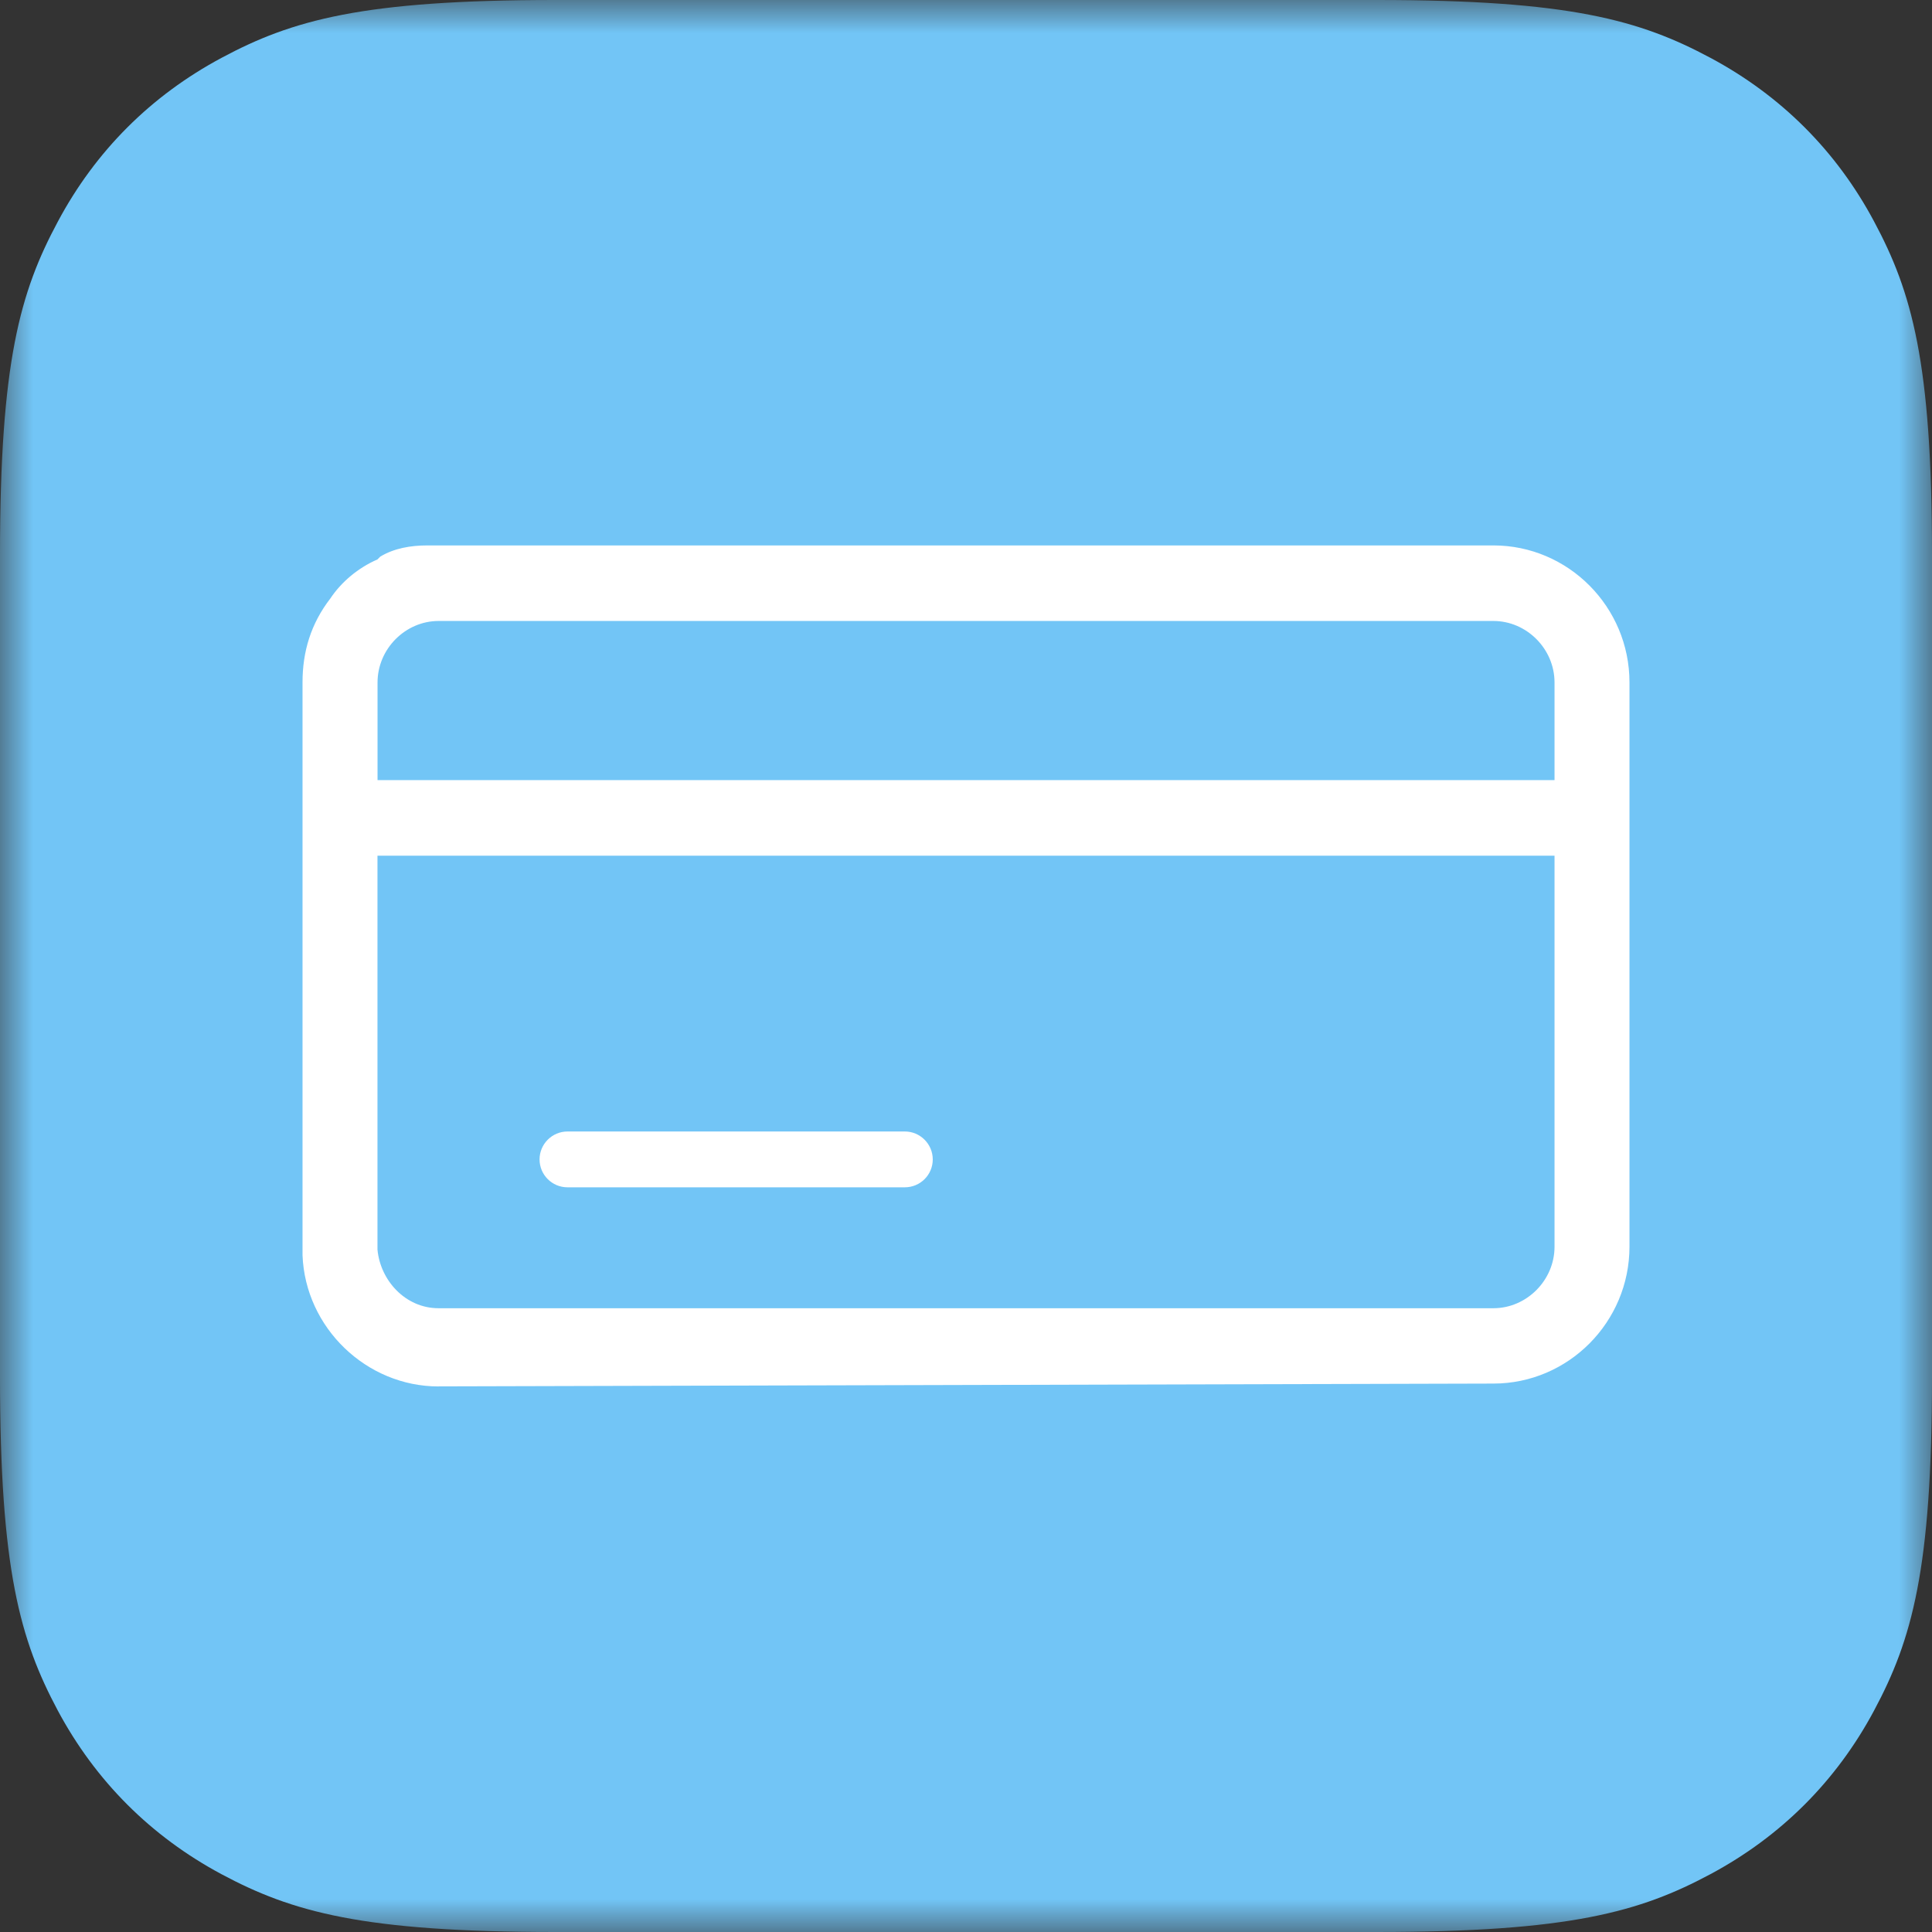
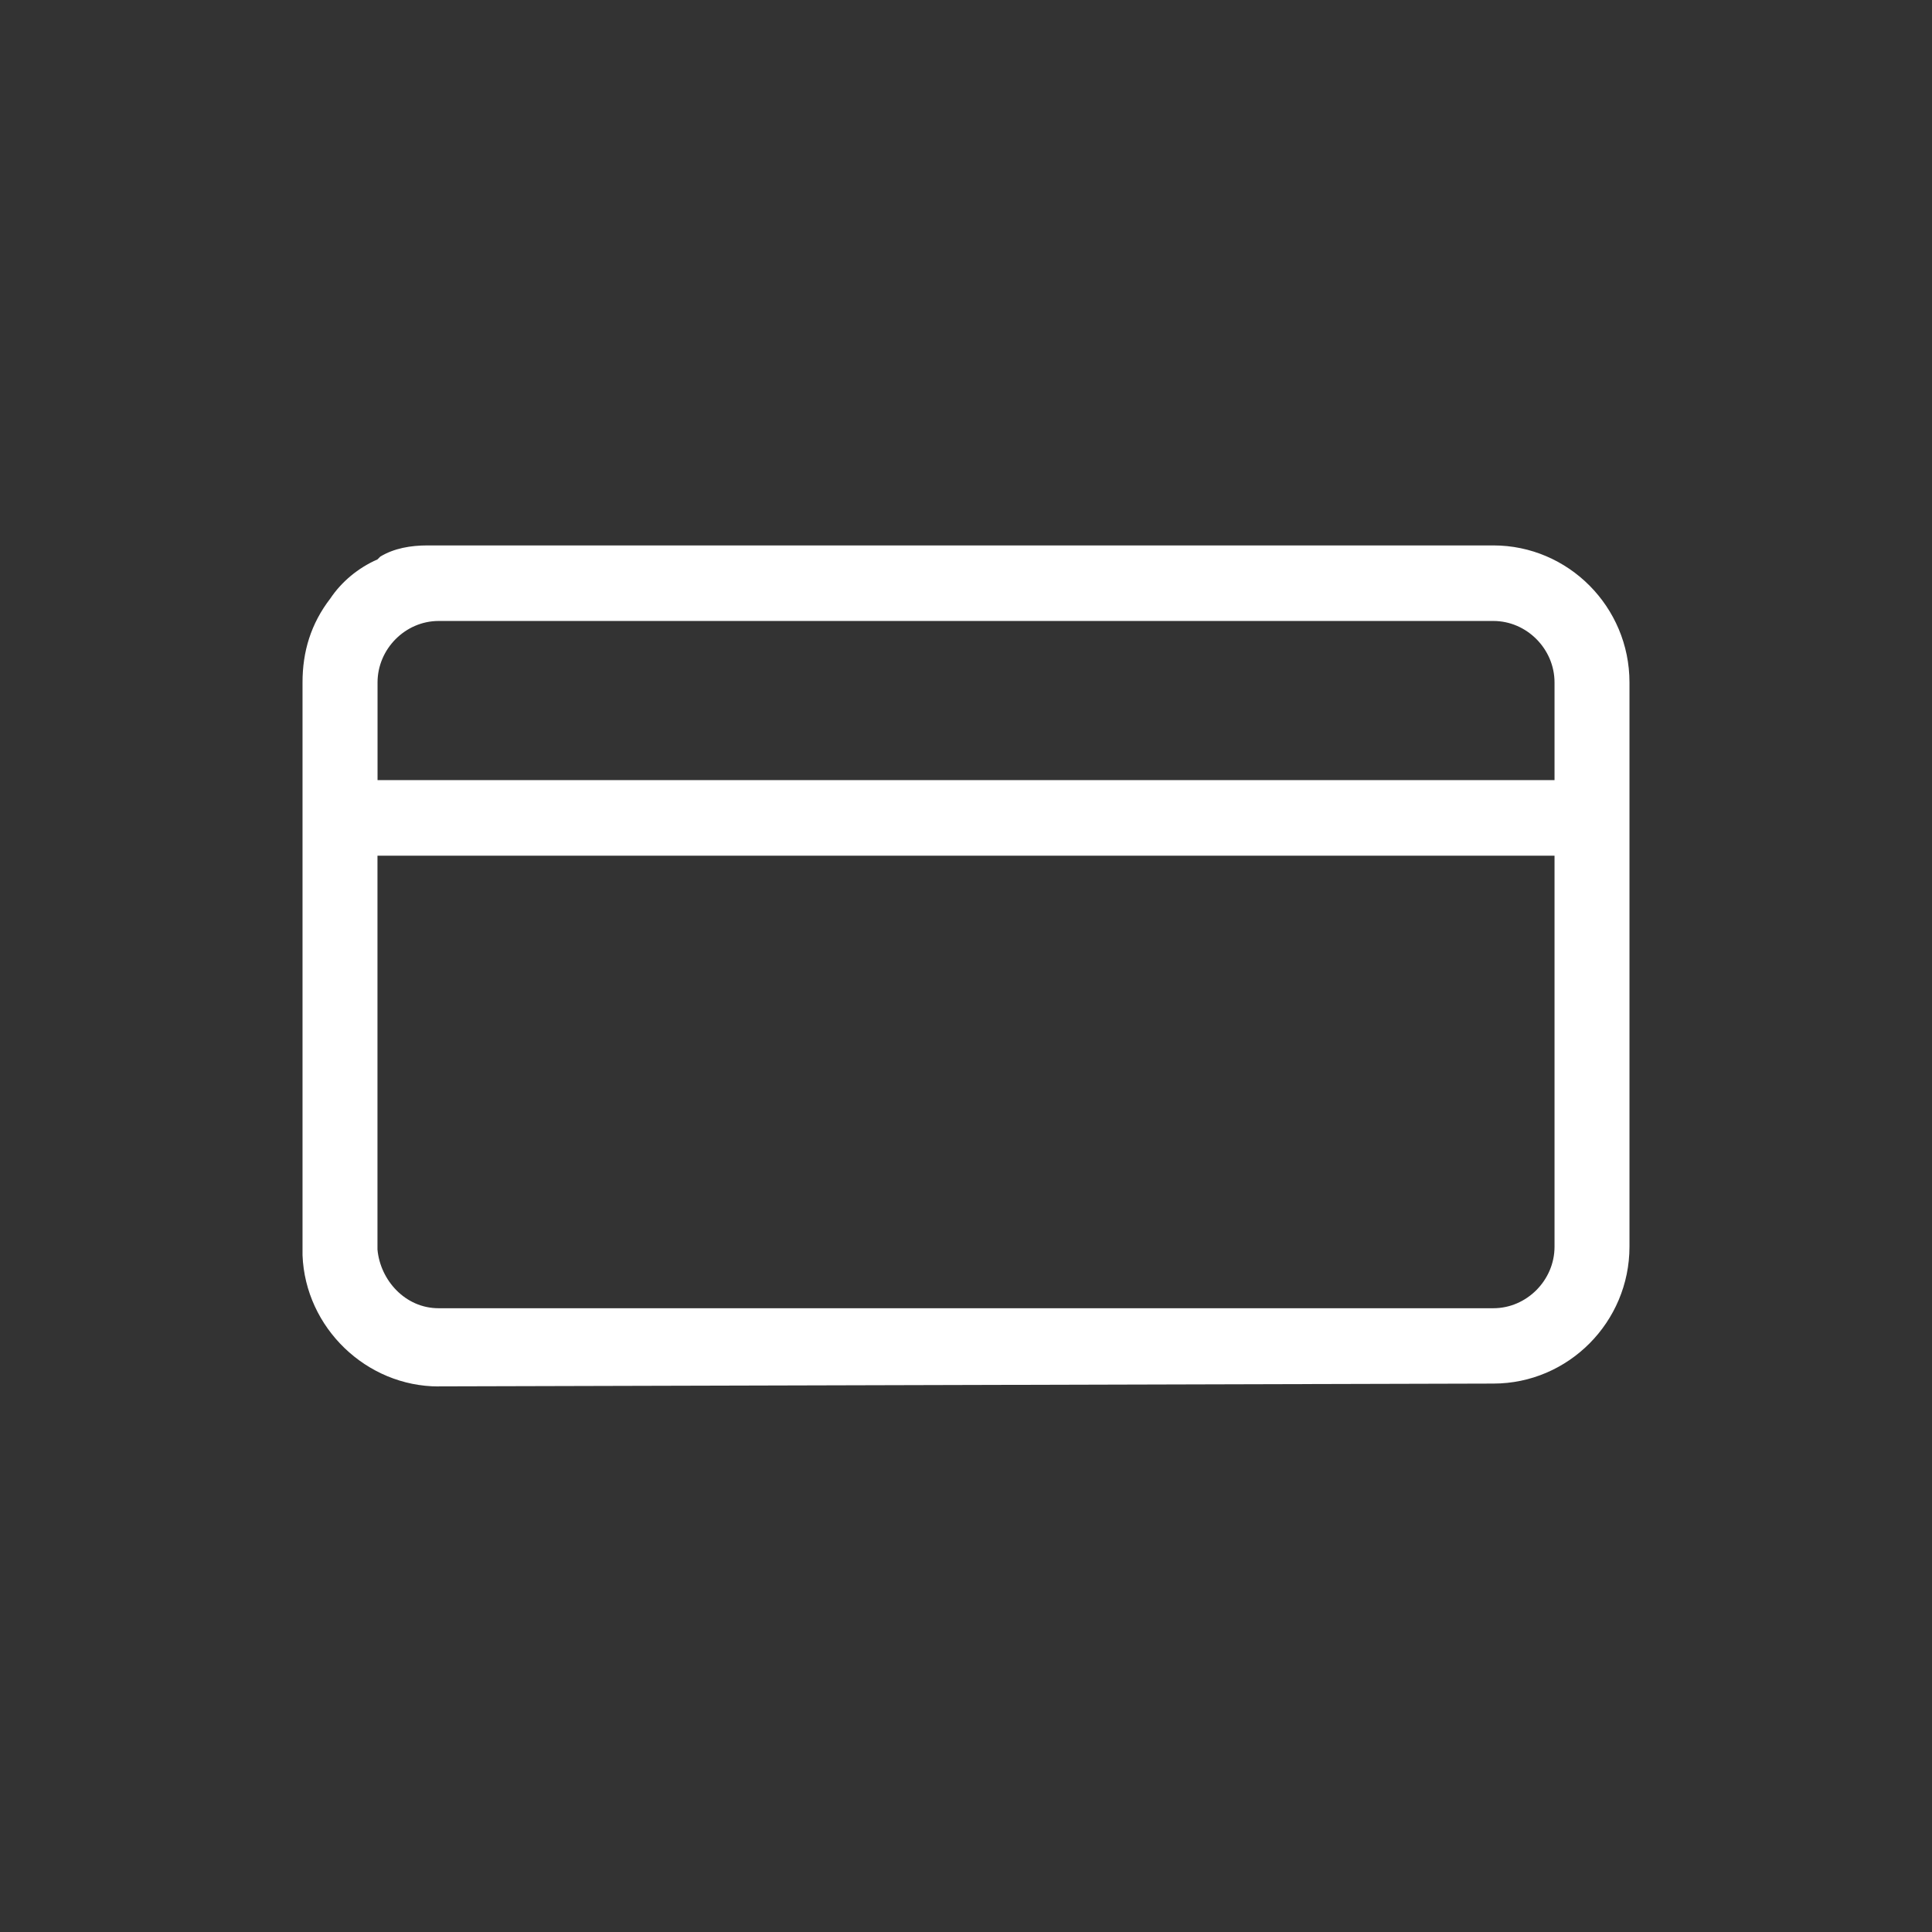
<svg xmlns="http://www.w3.org/2000/svg" xmlns:xlink="http://www.w3.org/1999/xlink" width="29" height="29" viewBox="0 0 29 29">
  <rect x="0" y="0" width="29" height="29" fill="#333333" stroke="none" />
  <defs>
-     <path id="r8zbg0baxa" d="M0 0L29 0 29 29 0 29z" />
-   </defs>
+     </defs>
  <g fill="none" fill-rule="evenodd">
    <g>
      <g>
        <g transform="translate(-330, -316) translate(330, 316)">
          <mask id="pmqibh0skb" fill="#fff">
            <use xlink:href="#r8zbg0baxa" />
          </mask>
          <path fill="#72C5F6" d="M8.332 0h12.335c2.897 0 3.948.302 5.007.868 1.06.567 1.892 1.398 2.457 2.457.567 1.06.869 2.11.869 5.008v12.334c0 2.897-.302 3.948-.869 5.008-.566 1.059-1.398 1.89-2.457 2.457-1.058.566-2.11.868-5.006.868H8.332c-2.897 0-3.949-.302-5.008-.868-1.058-.567-1.89-1.398-2.457-2.457C.302 24.615 0 23.564 0 20.667V8.333C0 5.436.3 4.385.869 3.325c.566-1.06 1.398-1.89 2.457-2.457C4.383.302 5.435 0 8.332 0" mask="url(#pmqibh0skb)" />
        </g>
        <path fill="#FFF" d="M6.583 20.811c-1.083 0-2-.88-2.042-1.97V10.243c0-.462.125-.88.417-1.259.167-.25.417-.46.708-.587l.042-.042c.208-.126.458-.168.708-.168h16c1.125 0 2.043.923 2.043 2.056v8.47c0 1.132-.918 2.055-2.043 2.055l-15.832.042zm-.917-2.097v.042c.042.461.417.881.917.881h15.833c.5 0 .918-.42.918-.923v-5.87H5.666v5.87zm17.668-7.004v-1.466c0-.504-.418-.923-.918-.923H6.584c-.5 0-.917.42-.917.923v1.466h17.667z" transform="translate(-330, -316) translate(330, 316)" />
-         <path fill="#FFF" d="M13.58 17.822H8.519c-.232 0-.42-.187-.42-.419 0-.23.188-.419.42-.419h5.063c.23 0 .419.188.419.42 0 .231-.188.418-.42.418" transform="translate(-330, -316) translate(330, 316)" />
      </g>
    </g>
  </g>
</svg>